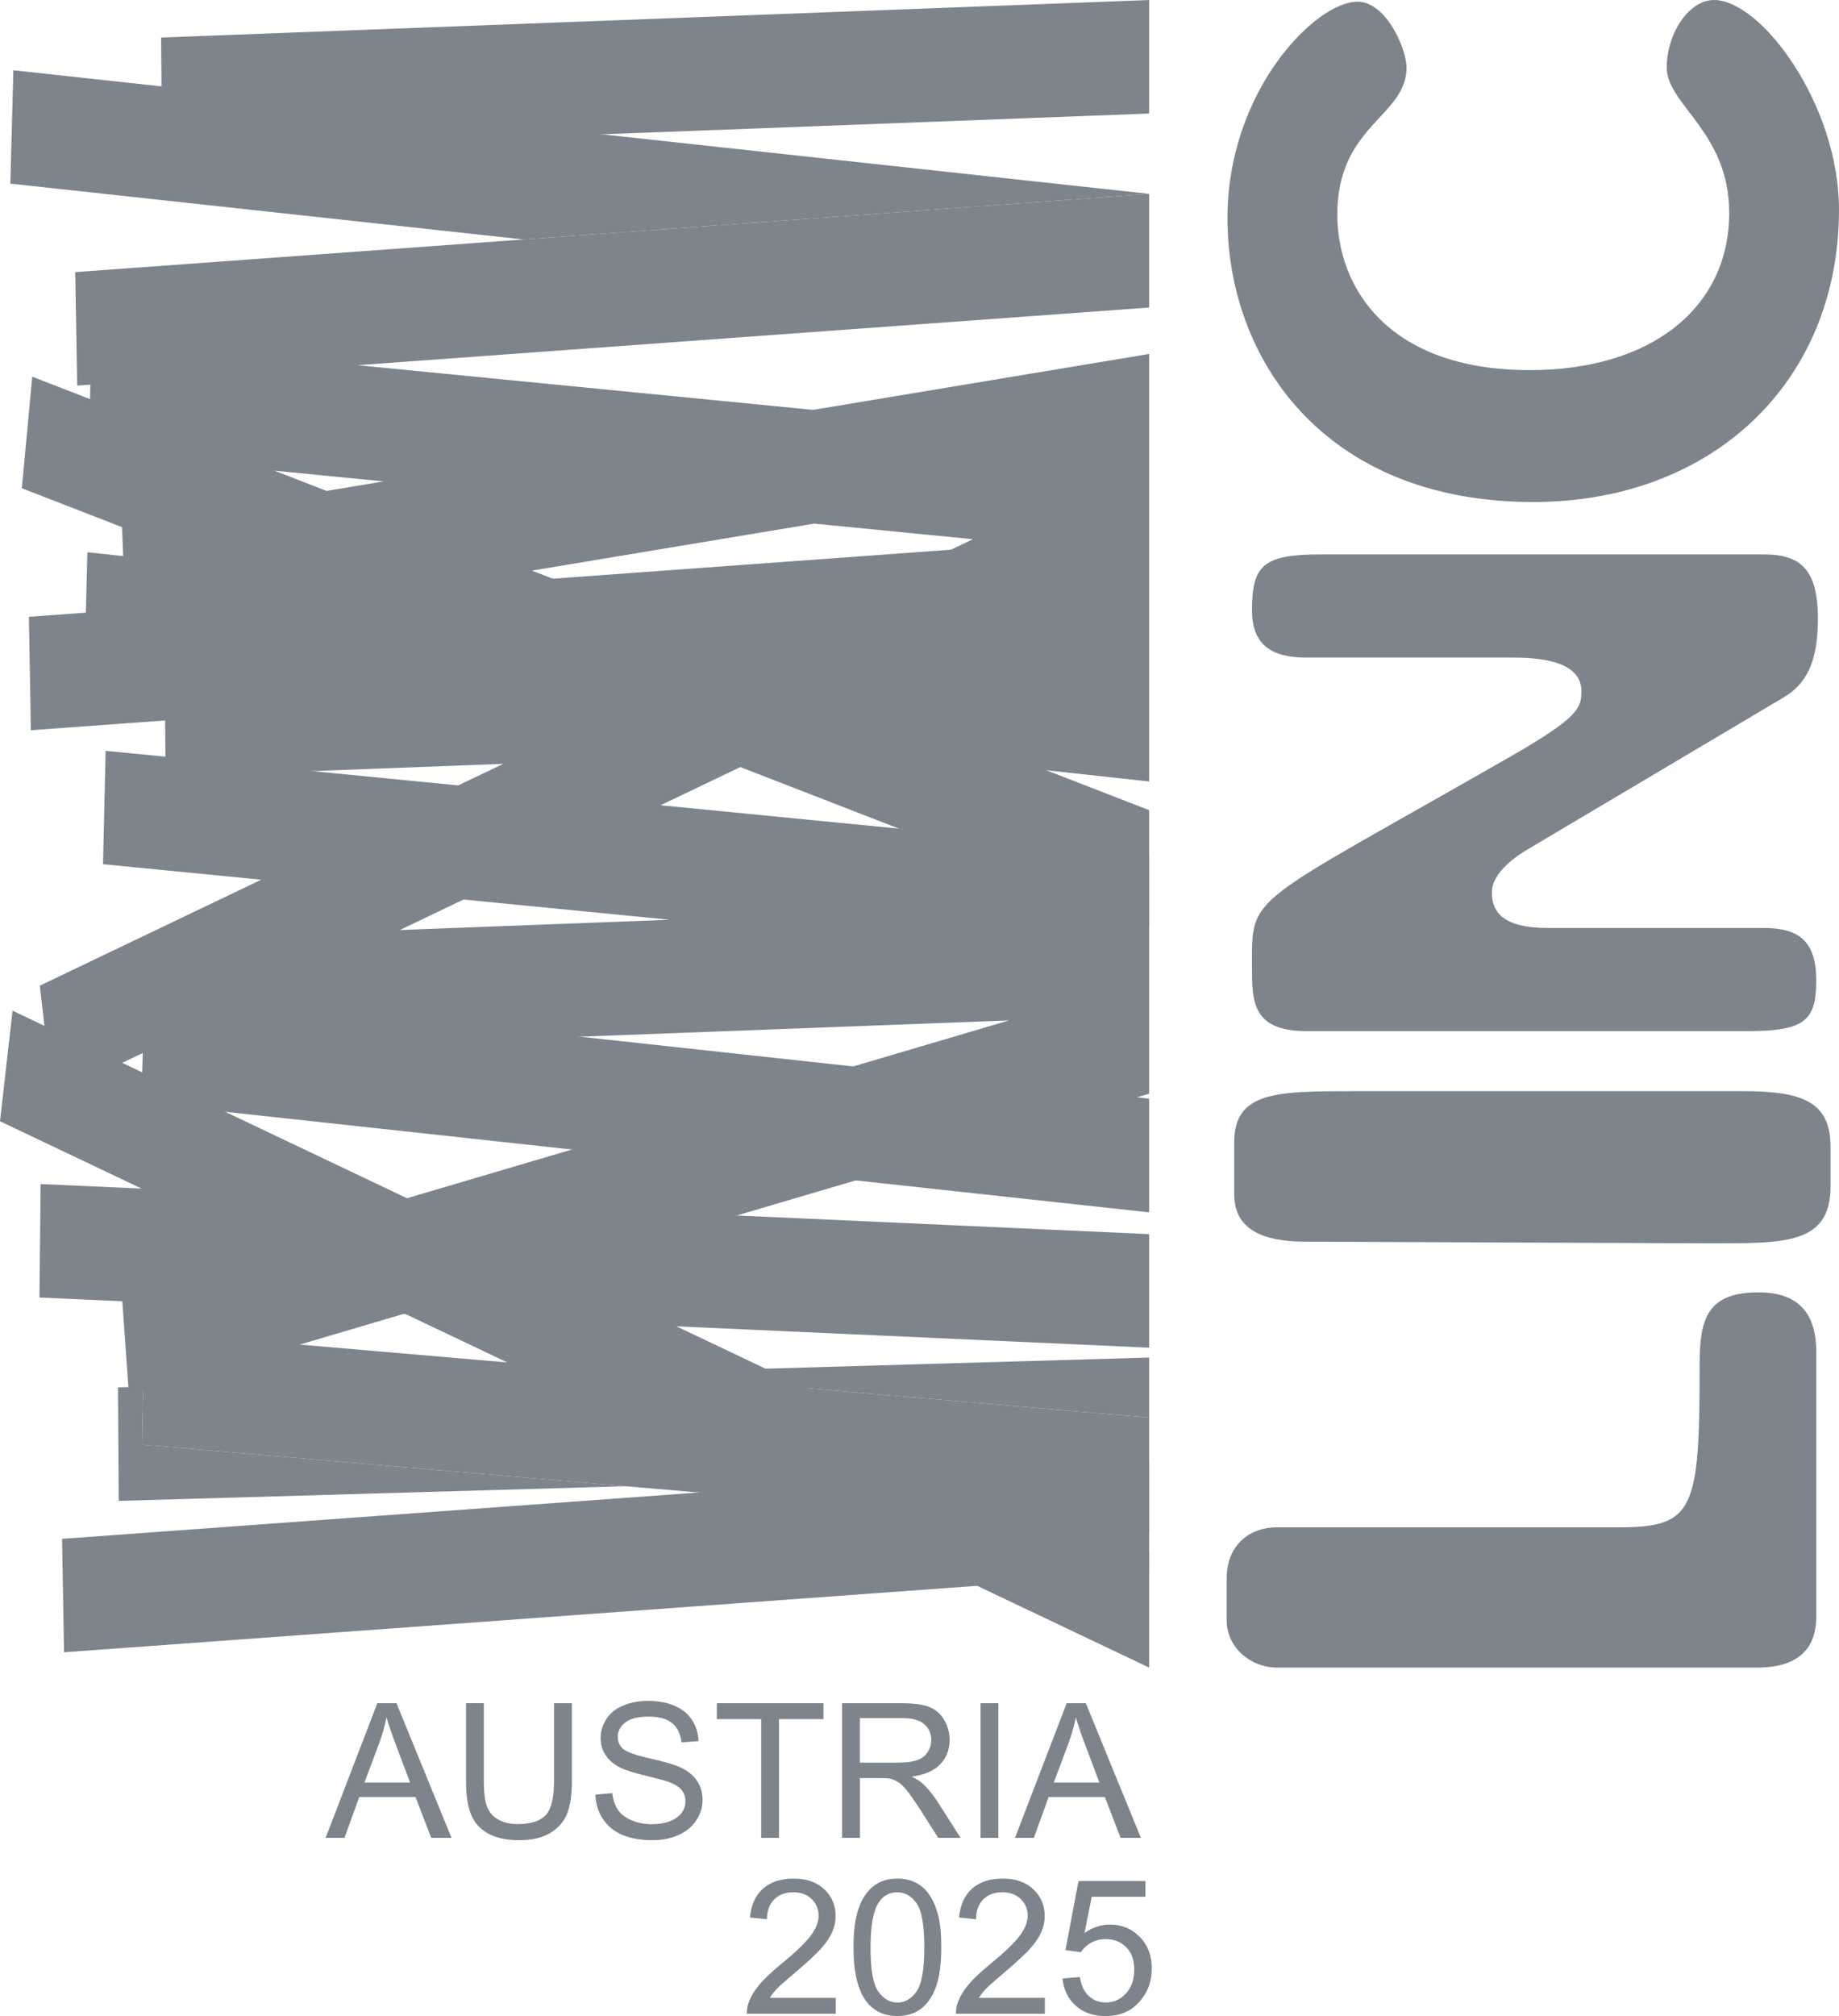
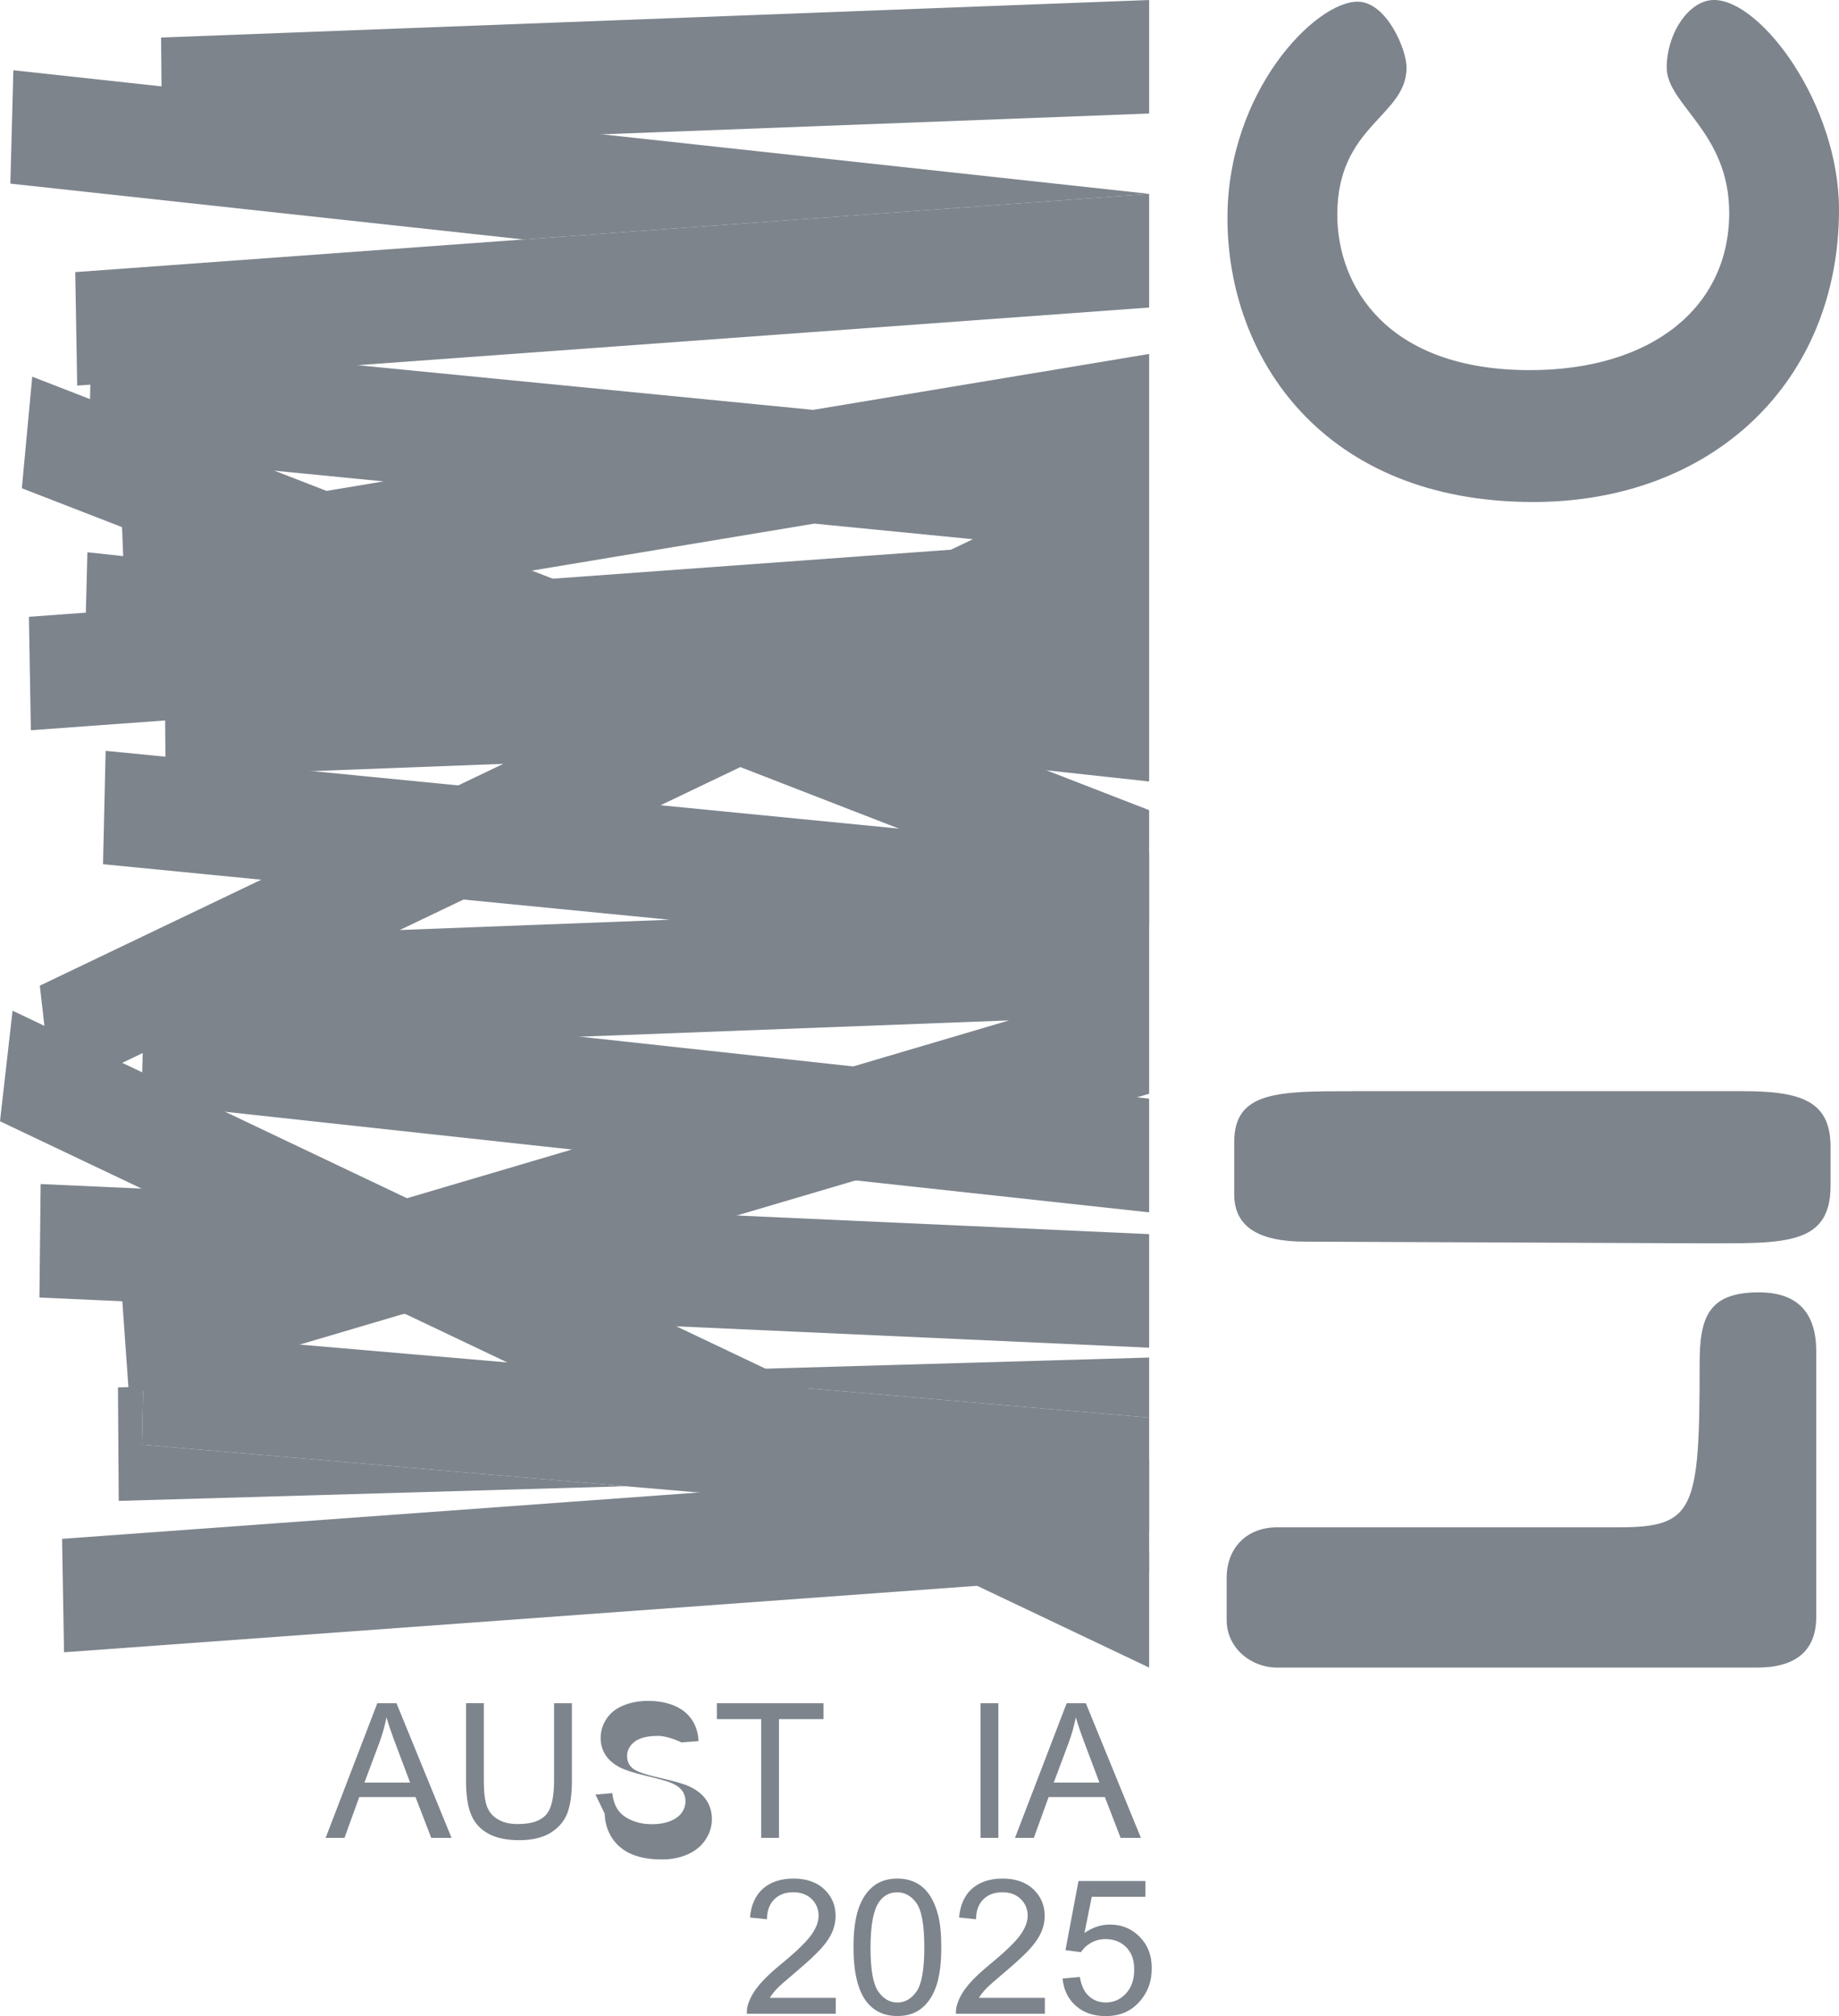
<svg xmlns="http://www.w3.org/2000/svg" id="Ebene_2" viewBox="0 0 440.22 482.33">
  <defs>
    <style>.cls-1{fill:#7d848c;}</style>
  </defs>
  <g id="Ebene_1-2">
    <path class="cls-1" d="M305.76,365.39h81.68c18.2,0,19.42-4.04,19.42-39.22,0-10.92,2.02-16.99,14.16-16.99,9.29,0,13.75,4.85,13.75,14.15v63.49c0,8.08-4.86,12.13-14.16,12.13h-114.85c-6.47,0-12.12-4.85-12.12-11.32v-10.11c0-7.28,4.85-12.13,12.12-12.13Z" />
    <path class="cls-1" d="M323.76,261.05h93.42c14.16,0,21.02,2.43,21.02,13.35v9.3c0,14.15-10.92,13.75-29.52,13.75l-96.25-.4c-11.32,0-16.98-3.64-16.98-11.32v-12.54c0-12.13,10.51-12.13,28.31-12.13h0Z" />
-     <path class="cls-1" d="M378.56,165.4c0-6.07-6.88-8.08-16.18-8.08h-49.74c-8.49,0-12.94-3.24-12.94-11.33,0-10.92,2.83-13.35,16.58-13.35h105.95c8.49,0,12.94,3.24,12.94,15.37,0,10.51-2.83,15.77-8.49,19.01l-60.66,35.99c-2.83,1.61-8.9,5.66-8.9,10.51,0,7.27,6.88,8.49,13.75,8.49h51.36c8.49,0,12.54,3.23,12.54,12.54s-2.43,12.13-16.18,12.13h-105.95c-12.94,0-12.94-7.28-12.94-15.36,0-17.79-1.61-13.95,62.28-50.55,15.77-9.1,16.58-11.33,16.58-15.37h0Z" />
    <path class="cls-1" d="M440.22,50.14c0,41.25-30.32,69.96-73.19,69.96-50.15,0-73.2-34.37-73.2-67.94,0-30.33,21.03-51.76,31.14-51.76,6.87,0,11.73,11.32,11.73,15.77,0,11.72-16.58,13.75-16.58,35.18,0,16.98,11.73,37.2,46.1,37.2,29.12,0,47.72-14.97,47.72-37.61,0-19.41-14.96-25.88-14.96-34.77C398.98,8.08,404.23,0,410.3,0,421.62,0,440.22,25.06,440.22,50.14h0Z" />
    <polygon class="cls-1" points="275.08 0 38.56 8.98 38.81 36.13 275.08 27.16 275.08 0" />
    <polygon class="cls-1" points="275.08 73.59 275.08 73.57 275.02 73.58 275.08 73.59" />
    <polygon class="cls-1" points="3.2 16.81 2.48 43.93 125.32 57.29 275.08 46.4 275.08 46.38 3.2 16.81" />
    <polygon class="cls-1" points="18.01 65.1 18.48 92.25 275.02 73.58 275.08 73.57 275.08 46.4 125.32 57.29 18.01 65.1" />
    <path class="cls-1" d="M194.68,98.06L21.89,81.13l-.65,27.12,70.59,6.92-62.64,10.42.3,7.46-8.57-.93-.37,14.45-13.63.99.47,27.14,32.14-2.34.12,13.45,80.83-3.07L9.53,235.81l3.04,26.44,171.27-81.9,22.57-.86,68.67,7.47v-102.28l-80.4,13.37h0ZM102.86,140.58l92.05-15.31,37.98,3.73-5.25,2.51-124.79,9.08h.01Z" />
    <polygon class="cls-1" points="275.08 193.82 7.72 90.12 5.23 116.81 275.08 221.47 275.08 193.82" />
    <polygon class="cls-1" points="25.29 179.63 24.66 206.75 160.29 220.04 54.91 224.04 55.16 251.19 241.54 244.12 28.97 306.87 30.87 333.74 275.08 261.66 275.08 204.11 25.29 179.63" />
    <polygon class="cls-1" points="275.08 262.84 34.57 236.67 33.85 263.8 275.08 290.04 275.08 262.84" />
    <polygon class="cls-1" points="275.08 295.25 9.73 283.27 9.44 310.42 275.08 322.42 275.08 295.25" />
    <polygon class="cls-1" points="149.98 328.4 275.08 339.15 275.08 324.78 149.98 328.4" />
    <polygon class="cls-1" points="34.26 331.75 28.24 331.92 28.42 359.07 149.74 355.56 33.97 345.61 34.26 331.75" />
    <polygon class="cls-1" points="34.53 318.48 34.26 331.75 33.97 345.61 149.74 355.56 275.08 366.33 275.08 351.94 275.08 339.15 149.98 328.4 34.53 318.48" />
    <polygon class="cls-1" points="275.08 371.08 3.01 241.8 0 268.25 275.08 398.95 275.08 371.08" />
    <polygon class="cls-1" points="275.08 349.22 14.86 368.15 15.33 395.29 275.08 376.39 275.08 349.22" />
    <path class="cls-1" d="M77.95,439.69l12.37-32.21h4.59l13.18,32.21h-4.86l-3.76-9.76h-13.47l-3.54,9.76h-4.53.02ZM87.25,426.46h10.92l-3.36-8.92c-1.03-2.71-1.79-4.94-2.29-6.68-.41,2.07-.99,4.12-1.74,6.15l-3.54,9.45h.01Z" />
    <path class="cls-1" d="M132.64,407.48h4.26v18.61c0,3.24-.37,5.81-1.1,7.71s-2.05,3.45-3.97,4.65c-1.91,1.19-4.42,1.79-7.53,1.79s-5.49-.52-7.4-1.56-3.29-2.54-4.11-4.52c-.82-1.97-1.23-4.66-1.23-8.08v-18.61h4.26v18.59c0,2.8.26,4.86.78,6.19.52,1.33,1.41,2.35,2.68,3.06,1.27.72,2.82,1.08,4.65,1.08,3.13,0,5.37-.71,6.7-2.13s2-4.15,2-8.2v-18.59h.01Z" />
-     <path class="cls-1" d="M142.55,429.34l4.02-.35c.19,1.61.63,2.93,1.33,3.97.7,1.03,1.78,1.87,3.24,2.5,1.46.64,3.11.96,4.94.96,1.63,0,3.06-.24,4.31-.73s2.17-1.15,2.78-1.99.91-1.76.91-2.76-.29-1.89-.88-2.65c-.59-.75-1.55-1.39-2.9-1.9-.86-.34-2.78-.86-5.73-1.57-2.96-.71-5.03-1.38-6.22-2.01-1.54-.81-2.68-1.81-3.44-3-.75-1.19-1.13-2.53-1.13-4.01,0-1.62.46-3.15,1.38-4.56s2.27-2.49,4.04-3.22,3.74-1.1,5.91-1.1c2.39,0,4.49.38,6.32,1.15,1.82.77,3.23,1.9,4.21,3.39s1.51,3.19,1.58,5.08l-4.09.31c-.22-2.04-.96-3.57-2.23-4.61s-3.14-1.56-5.61-1.56-4.46.47-5.64,1.42-1.77,2.08-1.77,3.42c0,1.16.42,2.11,1.25,2.86.82.75,2.96,1.51,6.43,2.3,3.46.78,5.84,1.47,7.13,2.05,1.88.86,3.26,1.96,4.15,3.29.89,1.33,1.34,2.85,1.34,4.58s-.49,3.33-1.47,4.84c-.98,1.52-2.39,2.7-4.23,3.54s-3.91,1.26-6.21,1.26c-2.92,0-5.36-.42-7.33-1.27-1.97-.85-3.52-2.13-4.64-3.83-1.12-1.71-1.71-3.64-1.77-5.79h.02Z" />
+     <path class="cls-1" d="M142.55,429.34l4.02-.35c.19,1.61.63,2.93,1.33,3.97.7,1.03,1.78,1.87,3.24,2.5,1.46.64,3.11.96,4.94.96,1.63,0,3.06-.24,4.31-.73s2.17-1.15,2.78-1.99.91-1.76.91-2.76-.29-1.89-.88-2.65c-.59-.75-1.55-1.39-2.9-1.9-.86-.34-2.78-.86-5.73-1.57-2.96-.71-5.03-1.38-6.22-2.01-1.54-.81-2.68-1.81-3.44-3-.75-1.19-1.13-2.53-1.13-4.01,0-1.62.46-3.15,1.38-4.56s2.27-2.49,4.04-3.22,3.74-1.1,5.91-1.1c2.39,0,4.49.38,6.32,1.15,1.82.77,3.23,1.9,4.21,3.39s1.51,3.19,1.58,5.08l-4.09.31s-3.14-1.56-5.61-1.56-4.46.47-5.64,1.42-1.77,2.08-1.77,3.42c0,1.16.42,2.11,1.25,2.86.82.75,2.96,1.51,6.43,2.3,3.46.78,5.84,1.47,7.13,2.05,1.88.86,3.26,1.96,4.15,3.29.89,1.33,1.34,2.85,1.34,4.58s-.49,3.33-1.47,4.84c-.98,1.52-2.39,2.7-4.23,3.54s-3.91,1.26-6.21,1.26c-2.92,0-5.36-.42-7.33-1.27-1.97-.85-3.52-2.13-4.64-3.83-1.12-1.71-1.71-3.64-1.77-5.79h.02Z" />
    <path class="cls-1" d="M182.21,439.69v-28.41h-10.61v-3.8h25.53v3.8h-10.66v28.41h-4.26Z" />
-     <path class="cls-1" d="M201.57,439.69v-32.21h14.28c2.87,0,5.05.29,6.55.87,1.49.58,2.69,1.6,3.58,3.06.89,1.47,1.34,3.08,1.34,4.86,0,2.29-.74,4.21-2.22,5.78s-3.76,2.56-6.86,2.99c1.13.54,1.98,1.08,2.57,1.6,1.25,1.14,2.42,2.57,3.54,4.28l5.6,8.77h-5.36l-4.26-6.7c-1.25-1.93-2.27-3.41-3.08-4.44-.81-1.02-1.53-1.74-2.16-2.15-.64-.41-1.29-.7-1.94-.86-.48-.1-1.27-.15-2.37-.15h-4.94v14.3h-4.27ZM205.84,421.69h9.16c1.95,0,3.47-.2,4.57-.6s1.93-1.05,2.5-1.93c.57-.89.86-1.85.86-2.89,0-1.52-.55-2.78-1.66-3.76s-2.85-1.47-5.24-1.47h-10.2v10.66h0Z" />
    <path class="cls-1" d="M234.73,439.69v-32.21h4.26v32.21h-4.26Z" />
    <path class="cls-1" d="M242.97,439.69l12.37-32.21h4.59l13.18,32.21h-4.86l-3.76-9.76h-13.47l-3.54,9.76h-4.53.02ZM252.26,426.46h10.92l-3.36-8.92c-1.03-2.71-1.79-4.94-2.29-6.68-.41,2.07-.99,4.12-1.74,6.15l-3.54,9.45h0Z" />
    <path class="cls-1" d="M200.07,477.97v3.8h-21.29c-.03-.95.12-1.87.46-2.75.54-1.45,1.41-2.88,2.6-4.28,1.19-1.41,2.92-3.03,5.17-4.88,3.5-2.87,5.87-5.15,7.1-6.82,1.23-1.68,1.85-3.26,1.85-4.76s-.56-2.89-1.68-3.97-2.58-1.61-4.38-1.61c-1.9,0-3.43.57-4.57,1.71s-1.72,2.72-1.74,4.75l-4.06-.42c.28-3.03,1.33-5.34,3.14-6.93,1.82-1.59,4.26-2.38,7.32-2.38s5.54.86,7.34,2.57c1.8,1.71,2.7,3.84,2.7,6.37,0,1.29-.26,2.56-.79,3.8s-1.4,2.56-2.63,3.93c-1.22,1.38-3.26,3.27-6.1,5.67-2.37,1.99-3.9,3.34-4.57,4.05-.67.71-1.23,1.42-1.67,2.14h15.8Z" />
    <path class="cls-1" d="M204.31,465.89c0-3.81.39-6.87,1.18-9.2.78-2.32,1.95-4.11,3.49-5.37s3.49-1.89,5.83-1.89c1.73,0,3.24.35,4.55,1.04,1.3.7,2.38,1.7,3.23,3.01.85,1.31,1.52,2.91,2,4.79s.73,4.42.73,7.61c0,3.78-.39,6.83-1.16,9.15-.78,2.32-1.94,4.12-3.48,5.38-1.55,1.27-3.5,1.9-5.86,1.9-3.11,0-5.54-1.11-7.32-3.34-2.12-2.68-3.19-7.05-3.19-13.1v.02ZM208.38,465.89c0,5.29.62,8.81,1.86,10.56s2.76,2.63,4.58,2.63,3.34-.88,4.58-2.64,1.86-5.27,1.86-10.55-.62-8.83-1.86-10.57-2.78-2.61-4.62-2.61-3.27.77-4.35,2.31c-1.36,1.96-2.04,5.59-2.04,10.88h-.01Z" />
    <path class="cls-1" d="M250.12,477.97v3.8h-21.29c-.03-.95.12-1.87.46-2.75.54-1.45,1.41-2.88,2.6-4.28,1.19-1.41,2.92-3.03,5.17-4.88,3.5-2.87,5.87-5.15,7.1-6.82,1.23-1.68,1.85-3.26,1.85-4.76s-.56-2.89-1.68-3.97-2.58-1.61-4.38-1.61c-1.9,0-3.43.57-4.57,1.71s-1.72,2.72-1.74,4.75l-4.06-.42c.28-3.03,1.33-5.34,3.14-6.93,1.82-1.59,4.25-2.38,7.32-2.38s5.54.86,7.34,2.57c1.8,1.71,2.7,3.84,2.7,6.37,0,1.29-.26,2.56-.79,3.8s-1.4,2.56-2.62,3.93c-1.22,1.38-3.26,3.27-6.1,5.67-2.37,1.99-3.9,3.34-4.57,4.05-.67.71-1.23,1.42-1.67,2.14h15.8-.01Z" />
    <path class="cls-1" d="M254.36,473.33l4.15-.35c.31,2.02,1.02,3.54,2.14,4.56,1.12,1.02,2.47,1.53,4.05,1.53,1.9,0,3.52-.72,4.83-2.15,1.32-1.43,1.98-3.34,1.98-5.71s-.63-4.04-1.9-5.34-2.93-1.96-4.98-1.96c-1.27,0-2.42.29-3.45.87s-1.83,1.33-2.42,2.25l-3.71-.48,3.12-16.54h16.02v3.78h-12.85l-1.74,8.66c1.93-1.35,3.96-2.02,6.09-2.02,2.81,0,5.19.97,7.12,2.92s2.9,4.45,2.9,7.51-.85,5.44-2.55,7.56c-2.07,2.61-4.89,3.91-8.46,3.91-2.93,0-5.32-.82-7.17-2.46-1.85-1.64-2.91-3.82-3.17-6.53h0Z" />
  </g>
</svg>